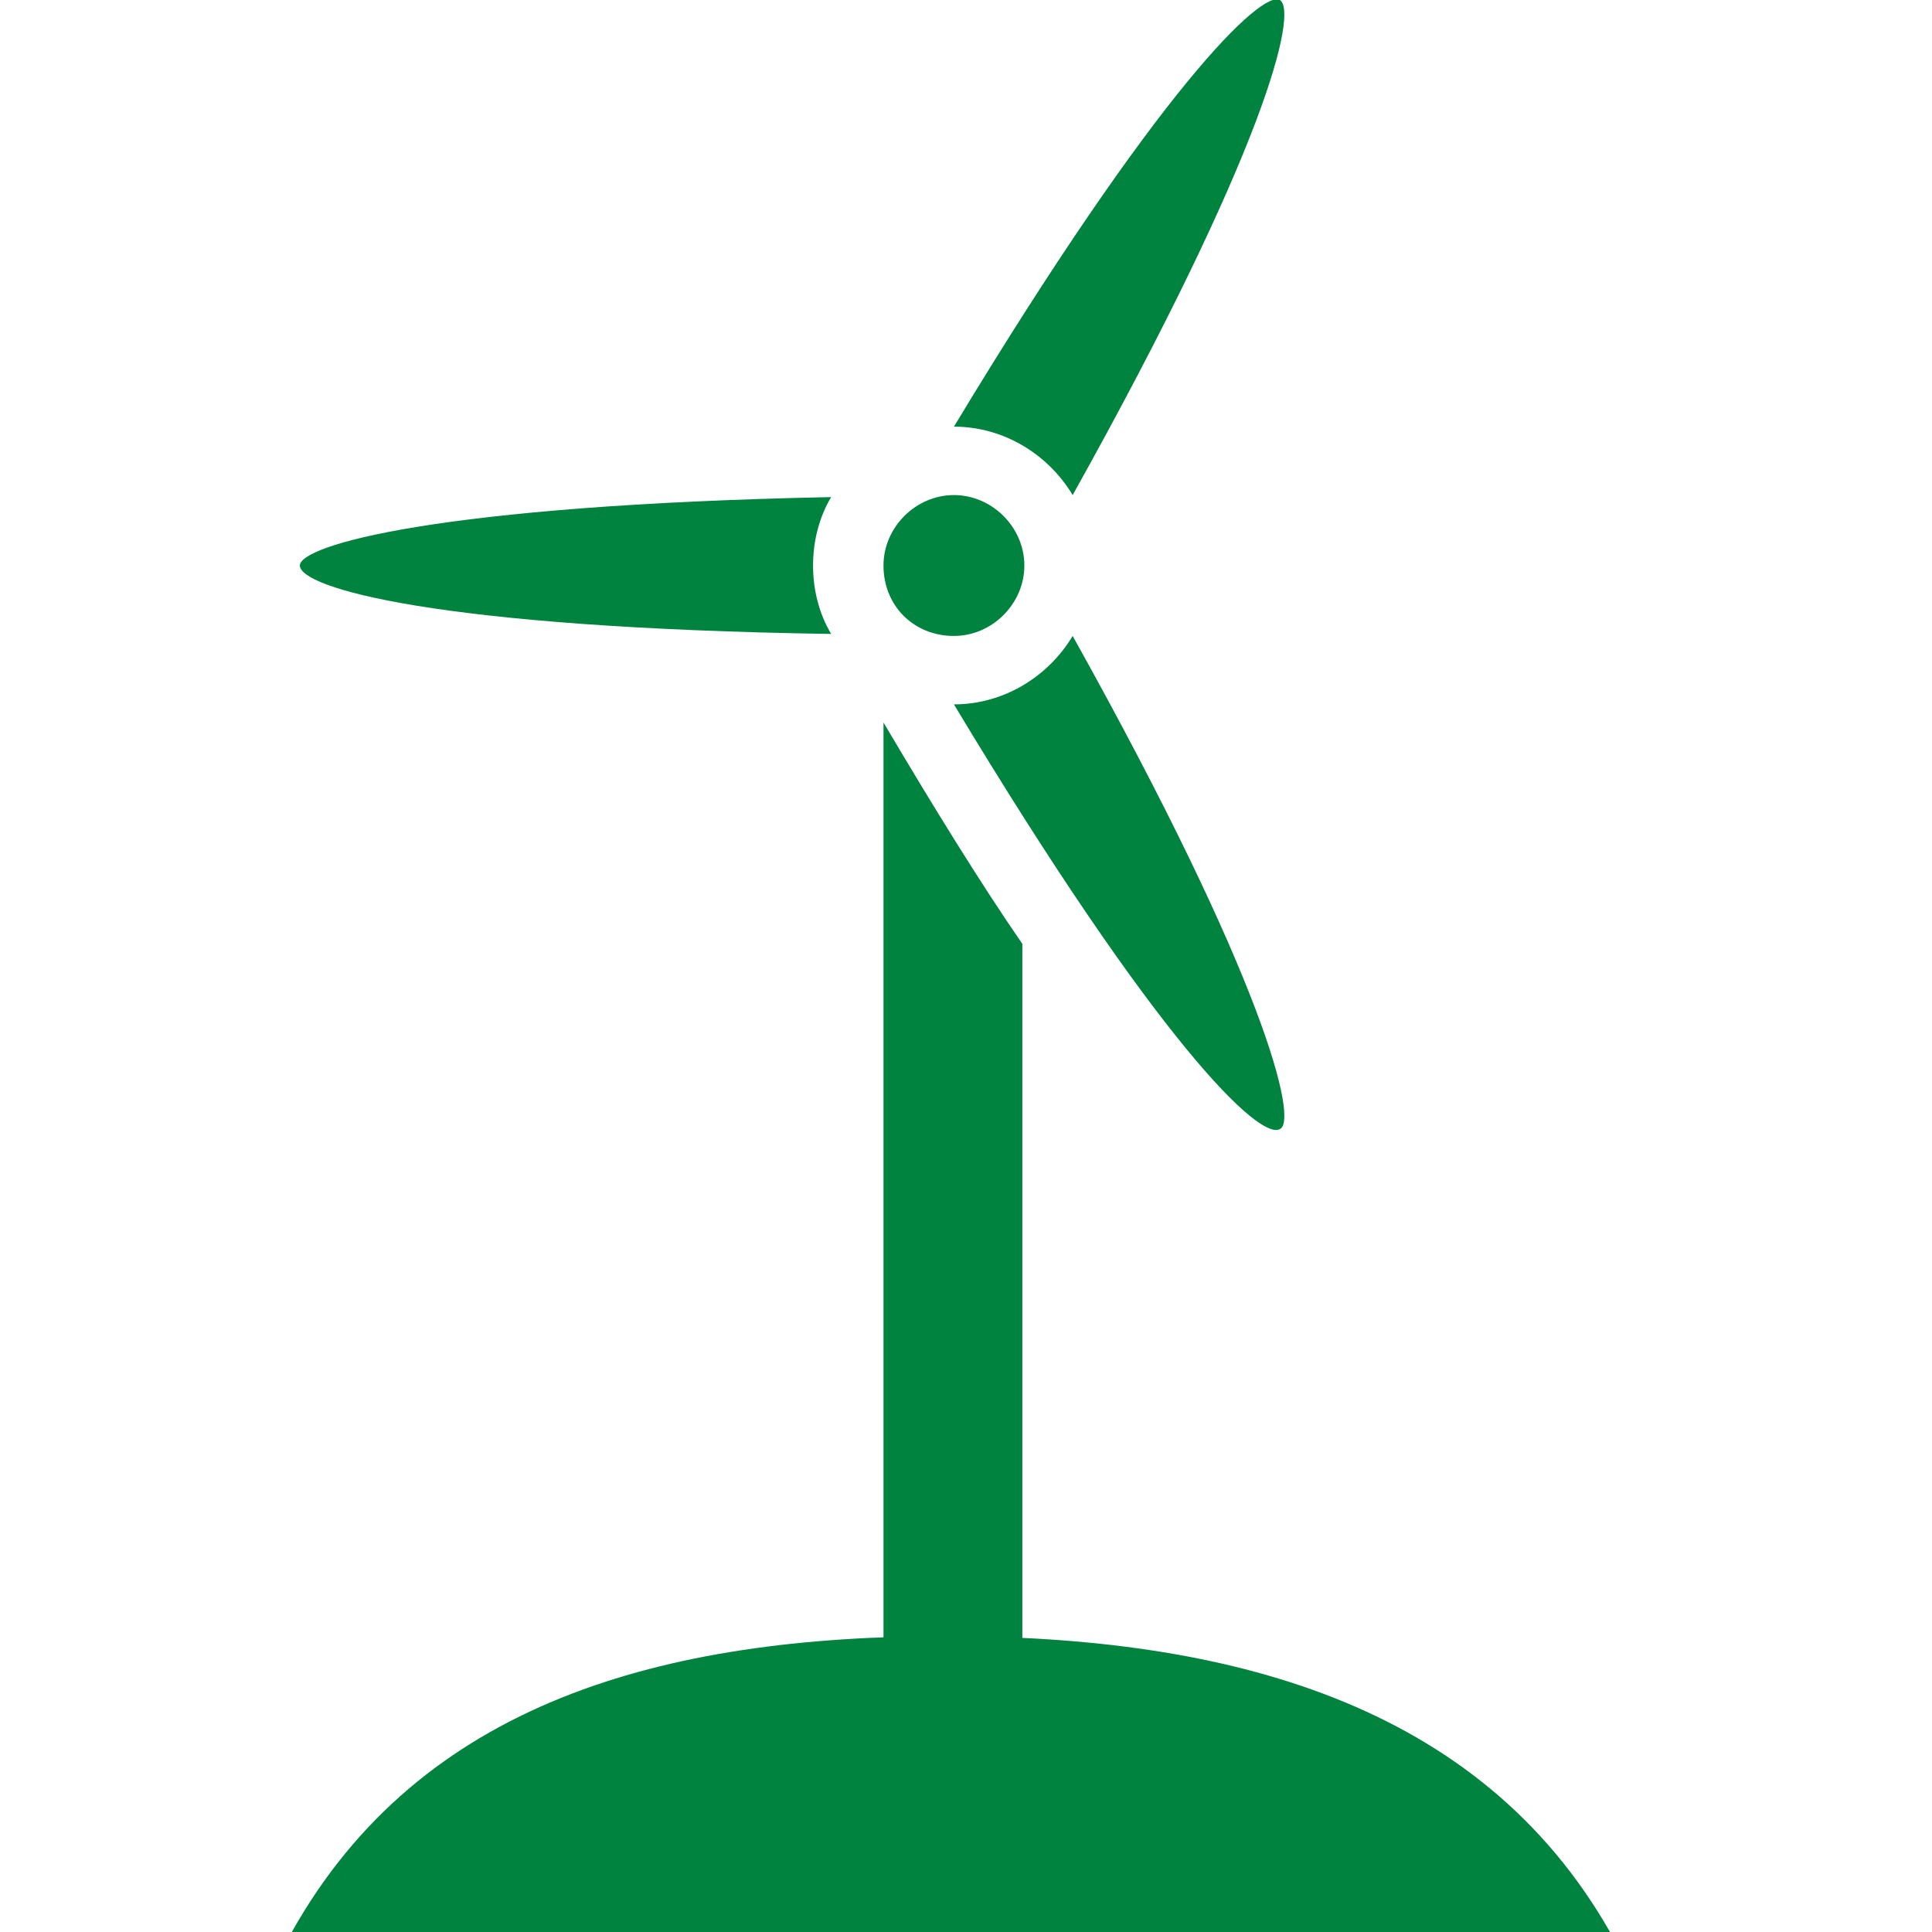
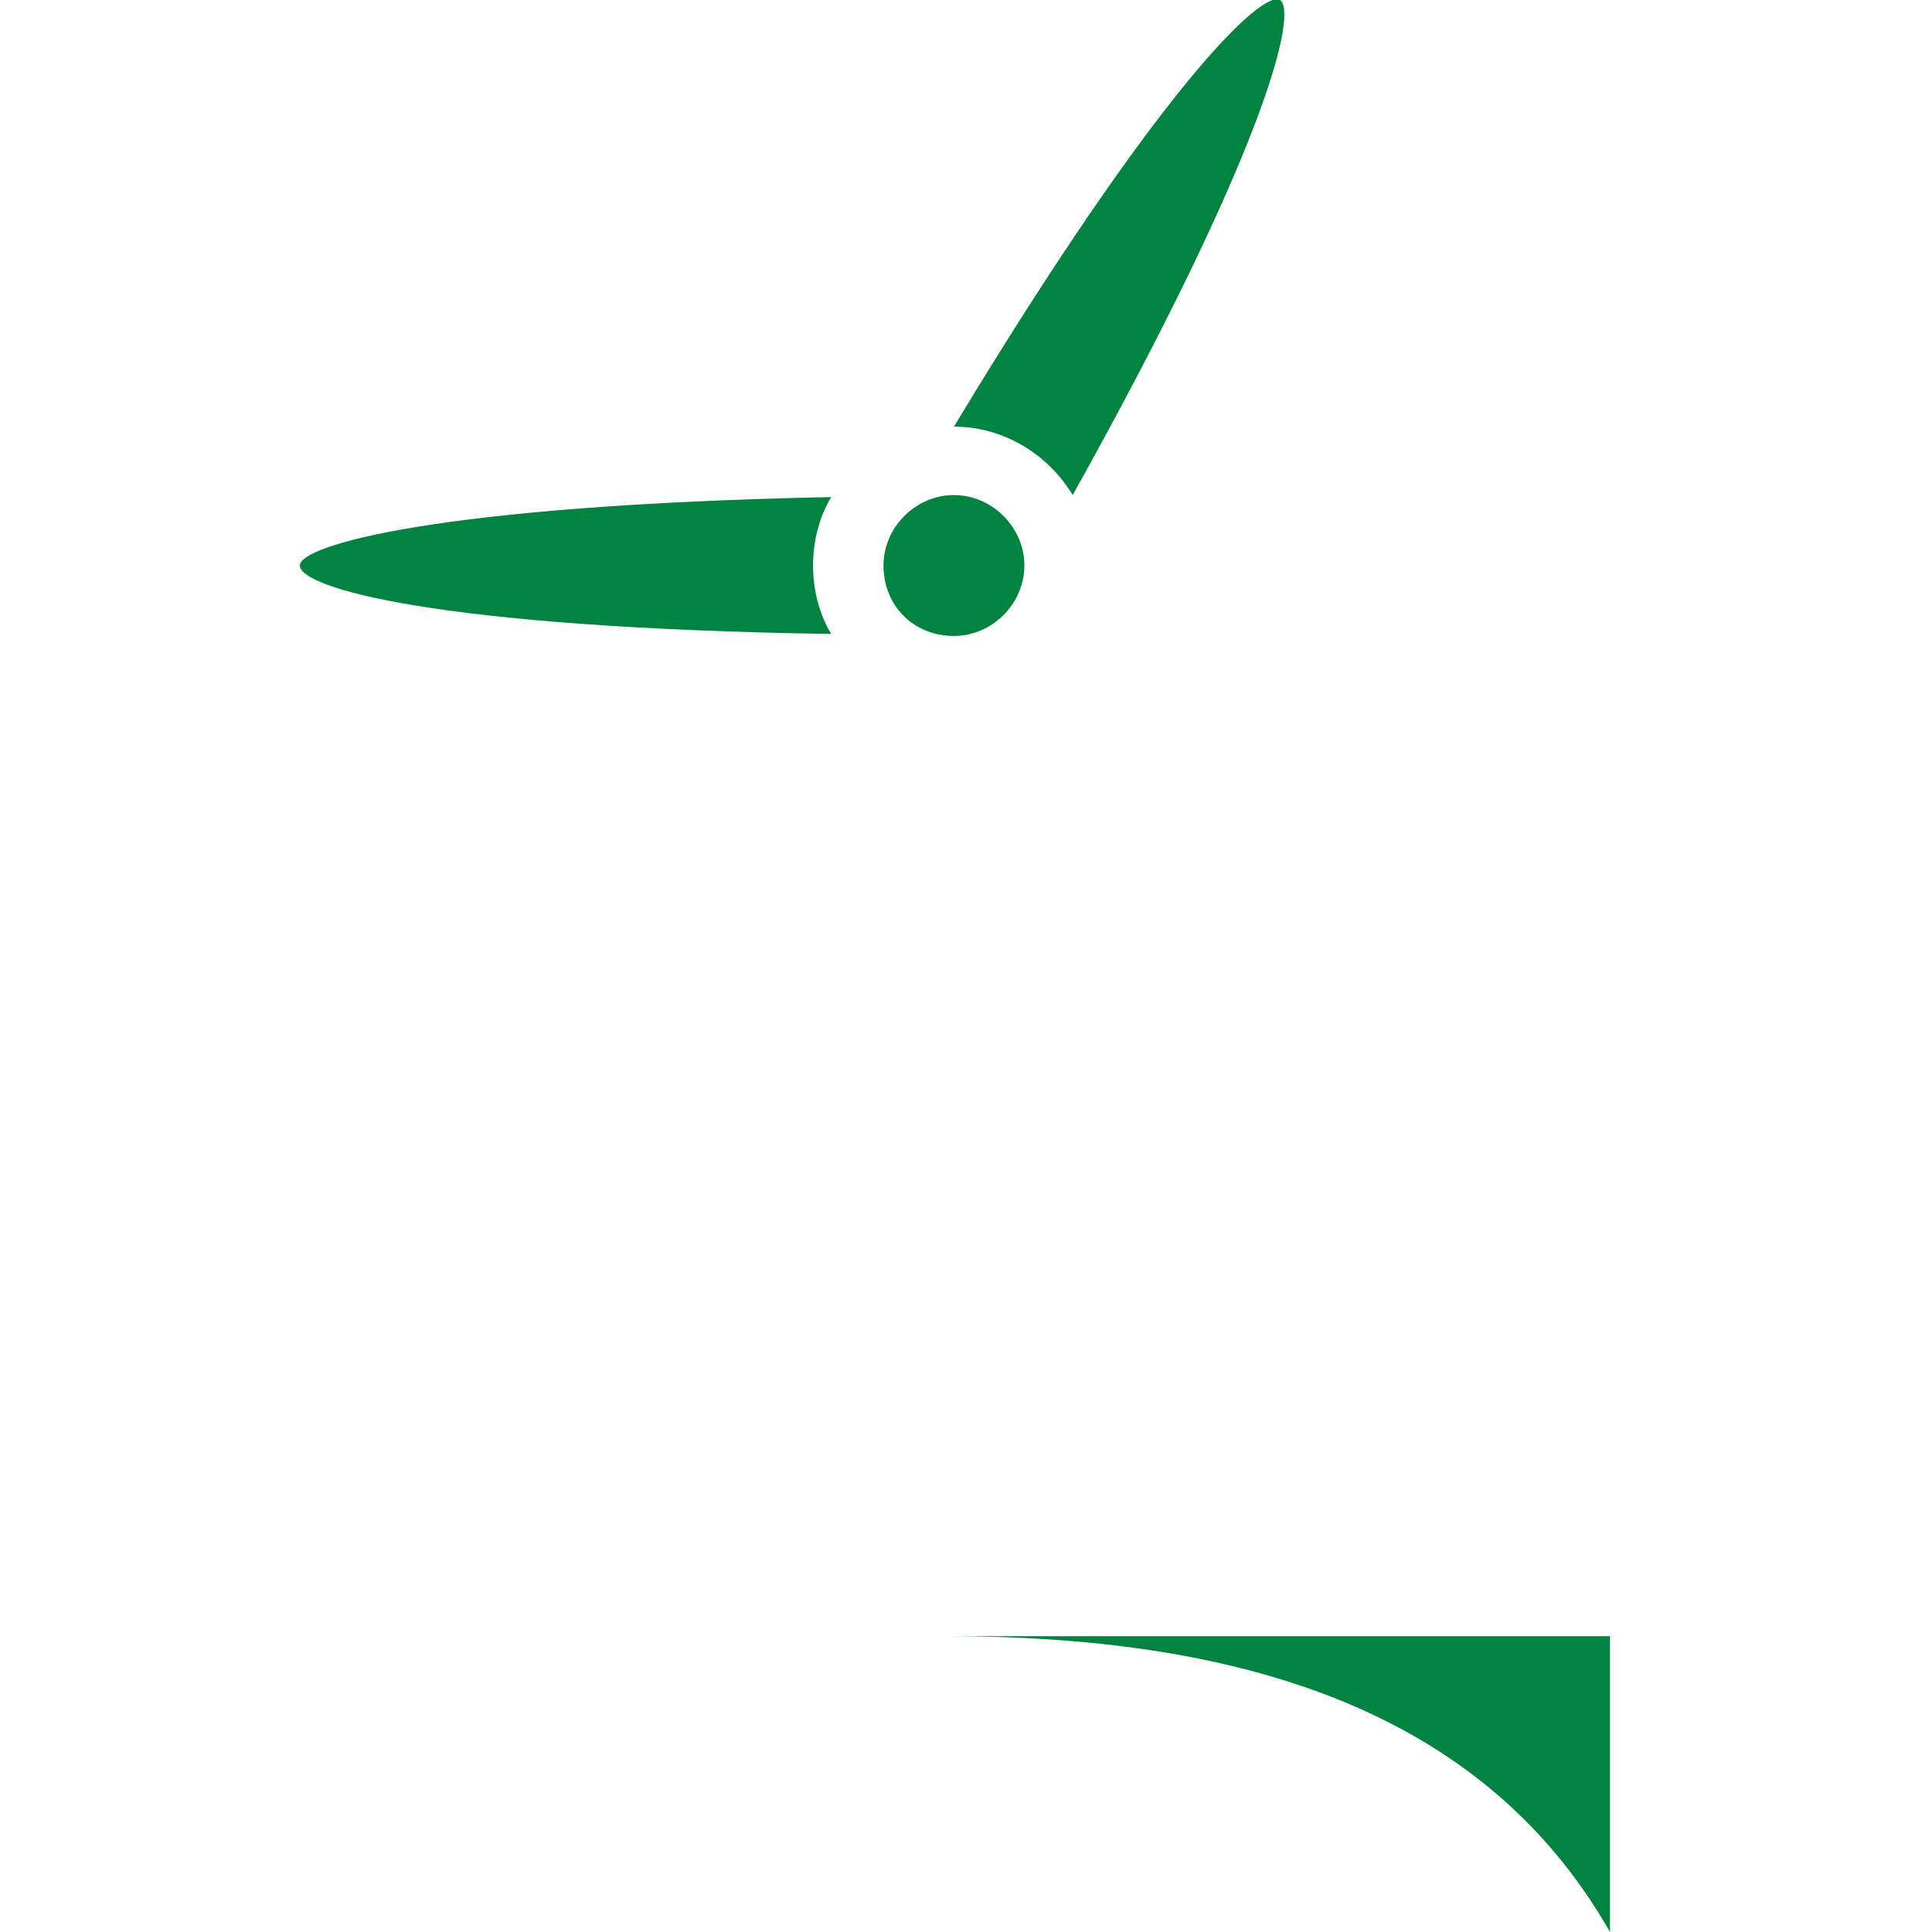
<svg xmlns="http://www.w3.org/2000/svg" xmlns:xlink="http://www.w3.org/1999/xlink" version="1.1" x="0px" y="0px" viewBox="0 0 96 96" style="enable-background:new 0 0 96 96;" xml:space="preserve">
  <style type="text/css">
	.st0{clip-path:url(#SVGID_00000043456019521932807450000017345077249599317423_);fill:#00833E;}
	.st1{display:none;}
	.st2{display:inline;}
</style>
  <g id="Shadow_x5F_Corner">
</g>
  <g id="Icon">
    <g>
      <defs>
        <rect id="SVGID_1_" x="14.5" width="65.6" height="96" />
      </defs>
      <clipPath id="SVGID_00000053527988055866757500000002736877771686292647_">
        <use xlink:href="#SVGID_1_" style="overflow:visible;" />
      </clipPath>
      <path style="clip-path:url(#SVGID_00000053527988055866757500000002736877771686292647_);fill:#00833E;" d="M53.3,24.6    C62.9,7.4,64.5,0.6,63.6,0c-0.9-0.5-6,4.3-16.2,21.2C49.9,21.2,52.1,22.6,53.3,24.6" />
      <path style="clip-path:url(#SVGID_00000053527988055866757500000002736877771686292647_);fill:#00833E;" d="M47.4,31.6    c1.9,0,3.5-1.6,3.5-3.5c0-1.9-1.6-3.5-3.5-3.5s-3.5,1.6-3.5,3.5C43.9,30.1,45.4,31.6,47.4,31.6" />
      <path style="clip-path:url(#SVGID_00000053527988055866757500000002736877771686292647_);fill:#00833E;" d="M14.9,28.1    c0,1.1,6.7,3.1,26.4,3.4c-0.6-1-0.9-2.2-0.9-3.4c0-1.2,0.3-2.4,0.9-3.4C21.7,25.1,14.9,27.1,14.9,28.1" />
-       <path style="clip-path:url(#SVGID_00000053527988055866757500000002736877771686292647_);fill:#00833E;" d="M53.3,31.6    c-1.2,2-3.4,3.4-5.9,3.4c10.1,16.8,15.2,21.7,16.2,21.1C64.5,55.7,62.9,48.8,53.3,31.6" />
-       <path style="clip-path:url(#SVGID_00000053527988055866757500000002736877771686292647_);fill:#00833E;" d="M43.9,37.4v46.3h6.9    V46.9c-2-2.9-4.3-6.6-6.9-11V37.4z" />
-       <path style="clip-path:url(#SVGID_00000053527988055866757500000002736877771686292647_);fill:#00833E;" d="M80,96    c-6.5-11.4-19-14.7-33-14.7c-14.1,0-26.1,3.3-32.5,14.7H80z" />
+       <path style="clip-path:url(#SVGID_00000053527988055866757500000002736877771686292647_);fill:#00833E;" d="M80,96    c-6.5-11.4-19-14.7-33-14.7H80z" />
    </g>
  </g>
  <g id="Keyshapes" class="st1">
    <g class="st2">
	</g>
  </g>
</svg>